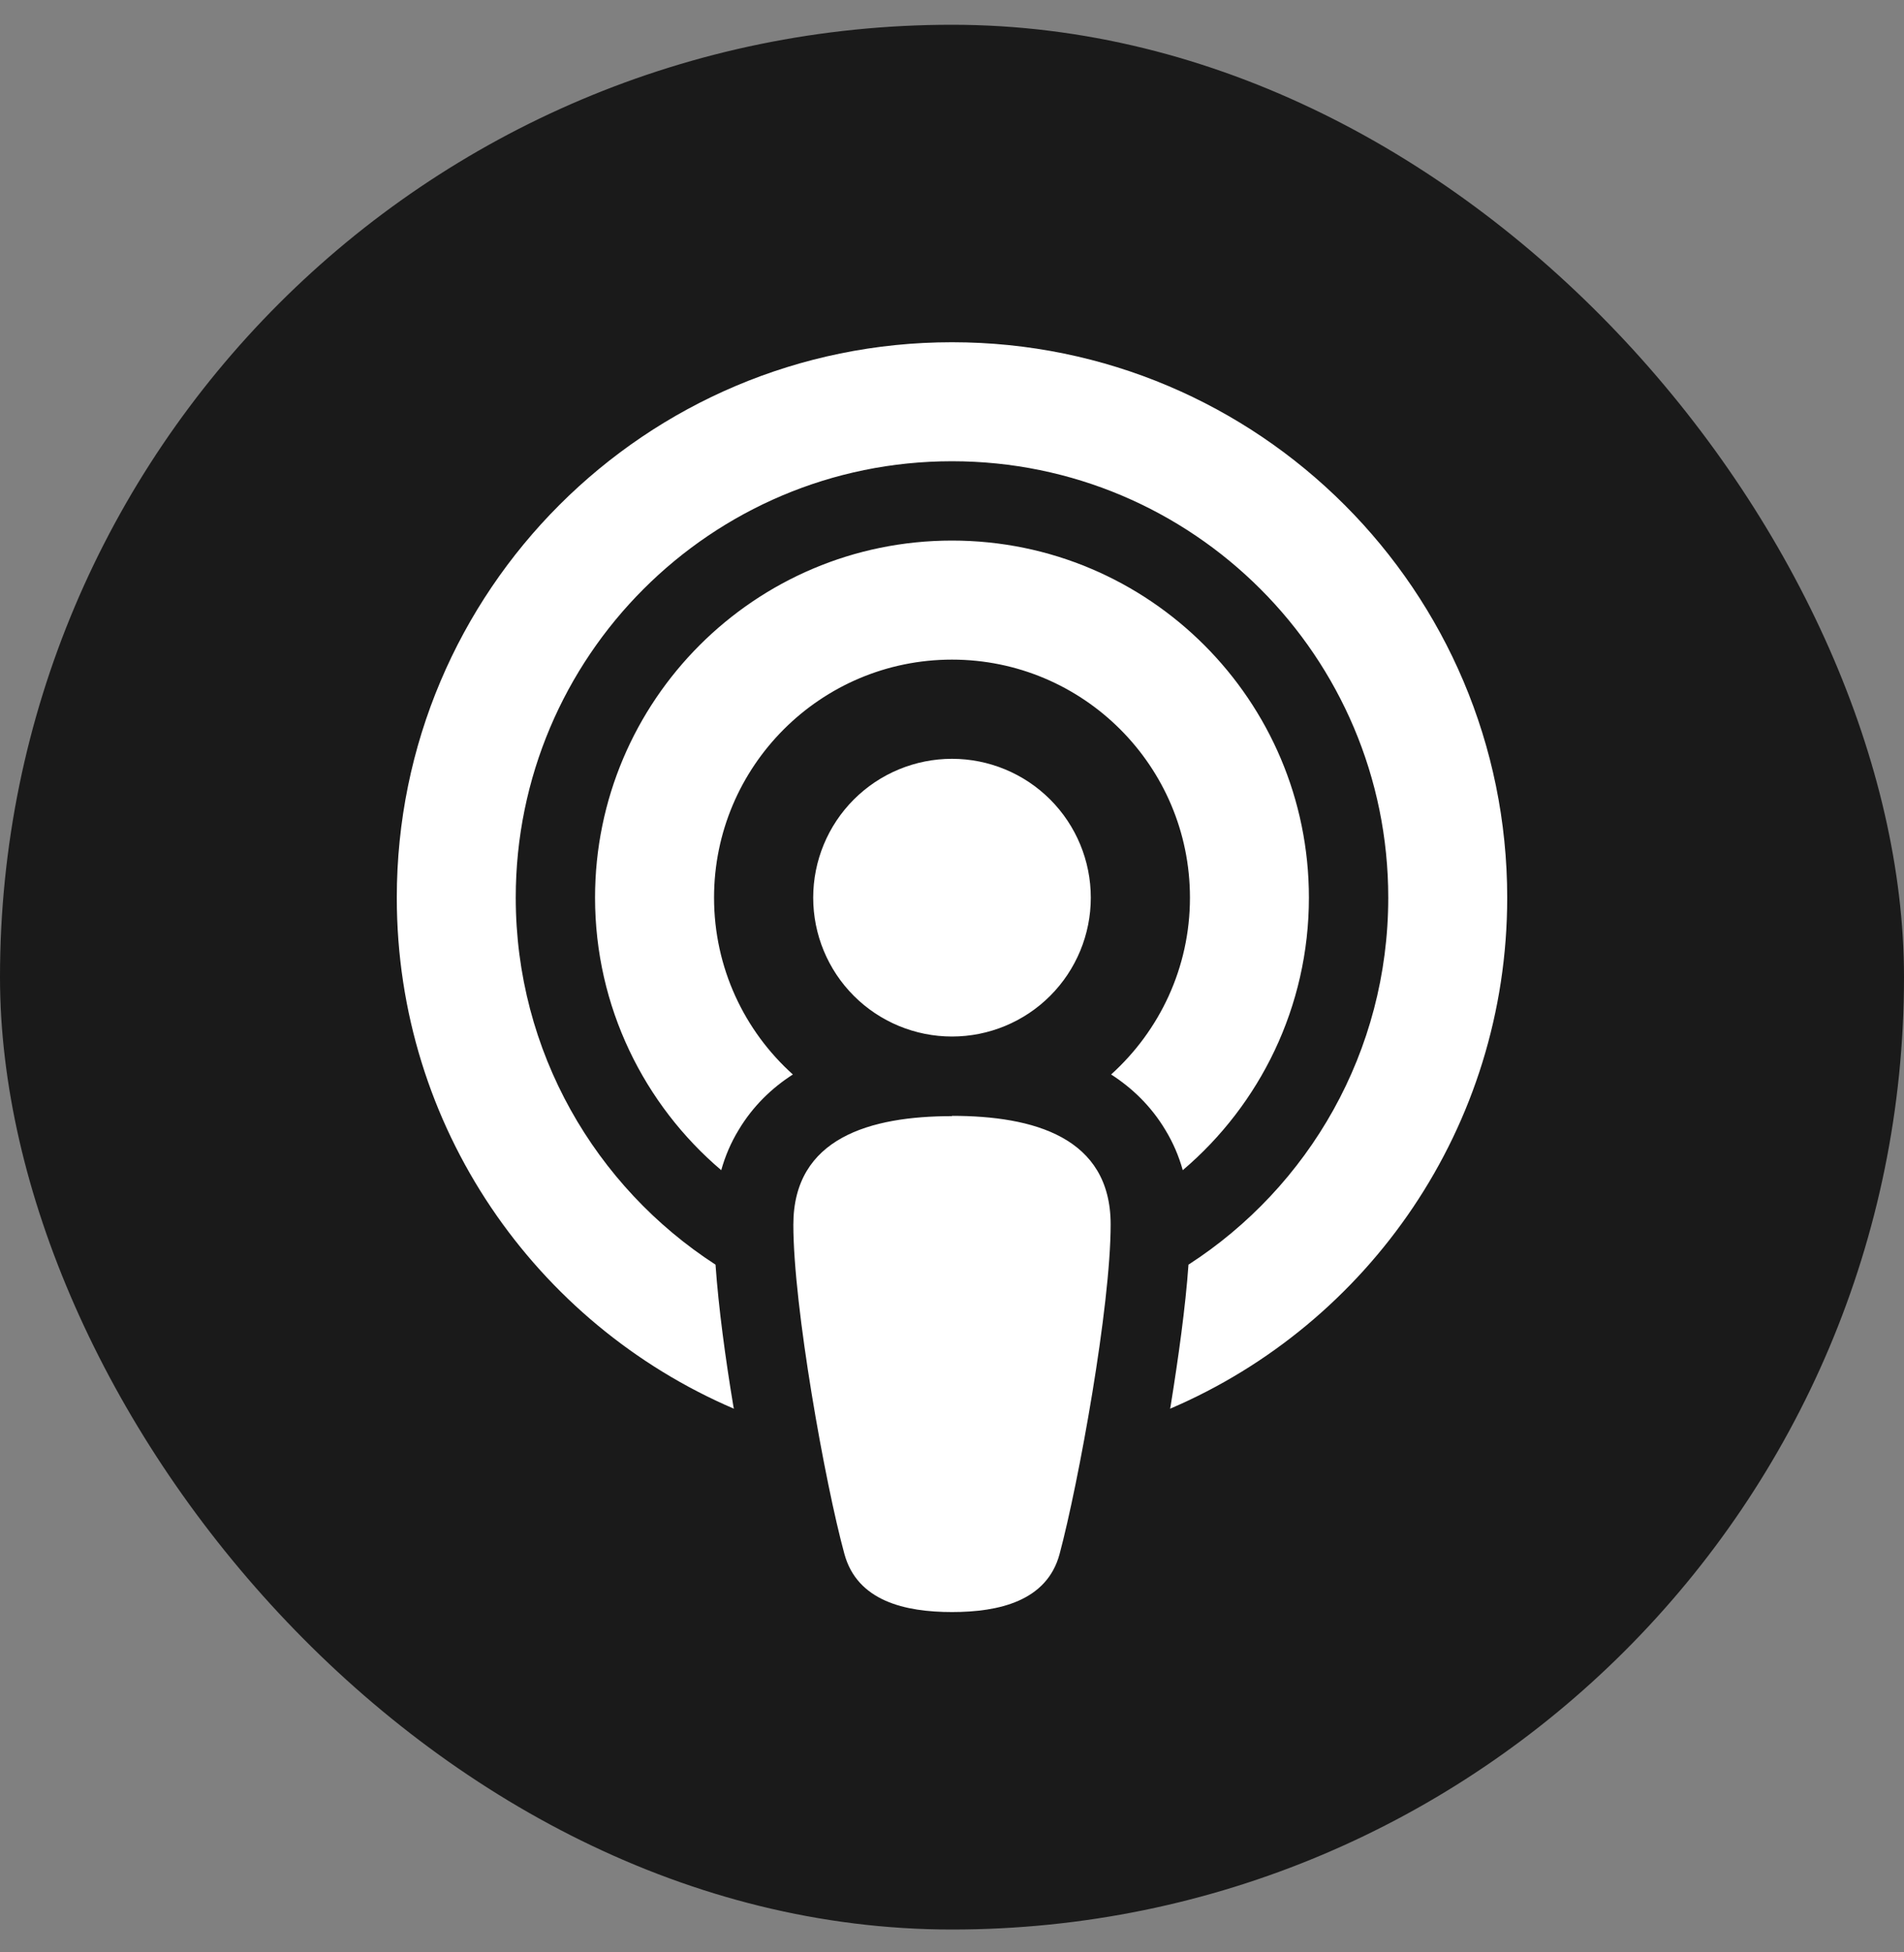
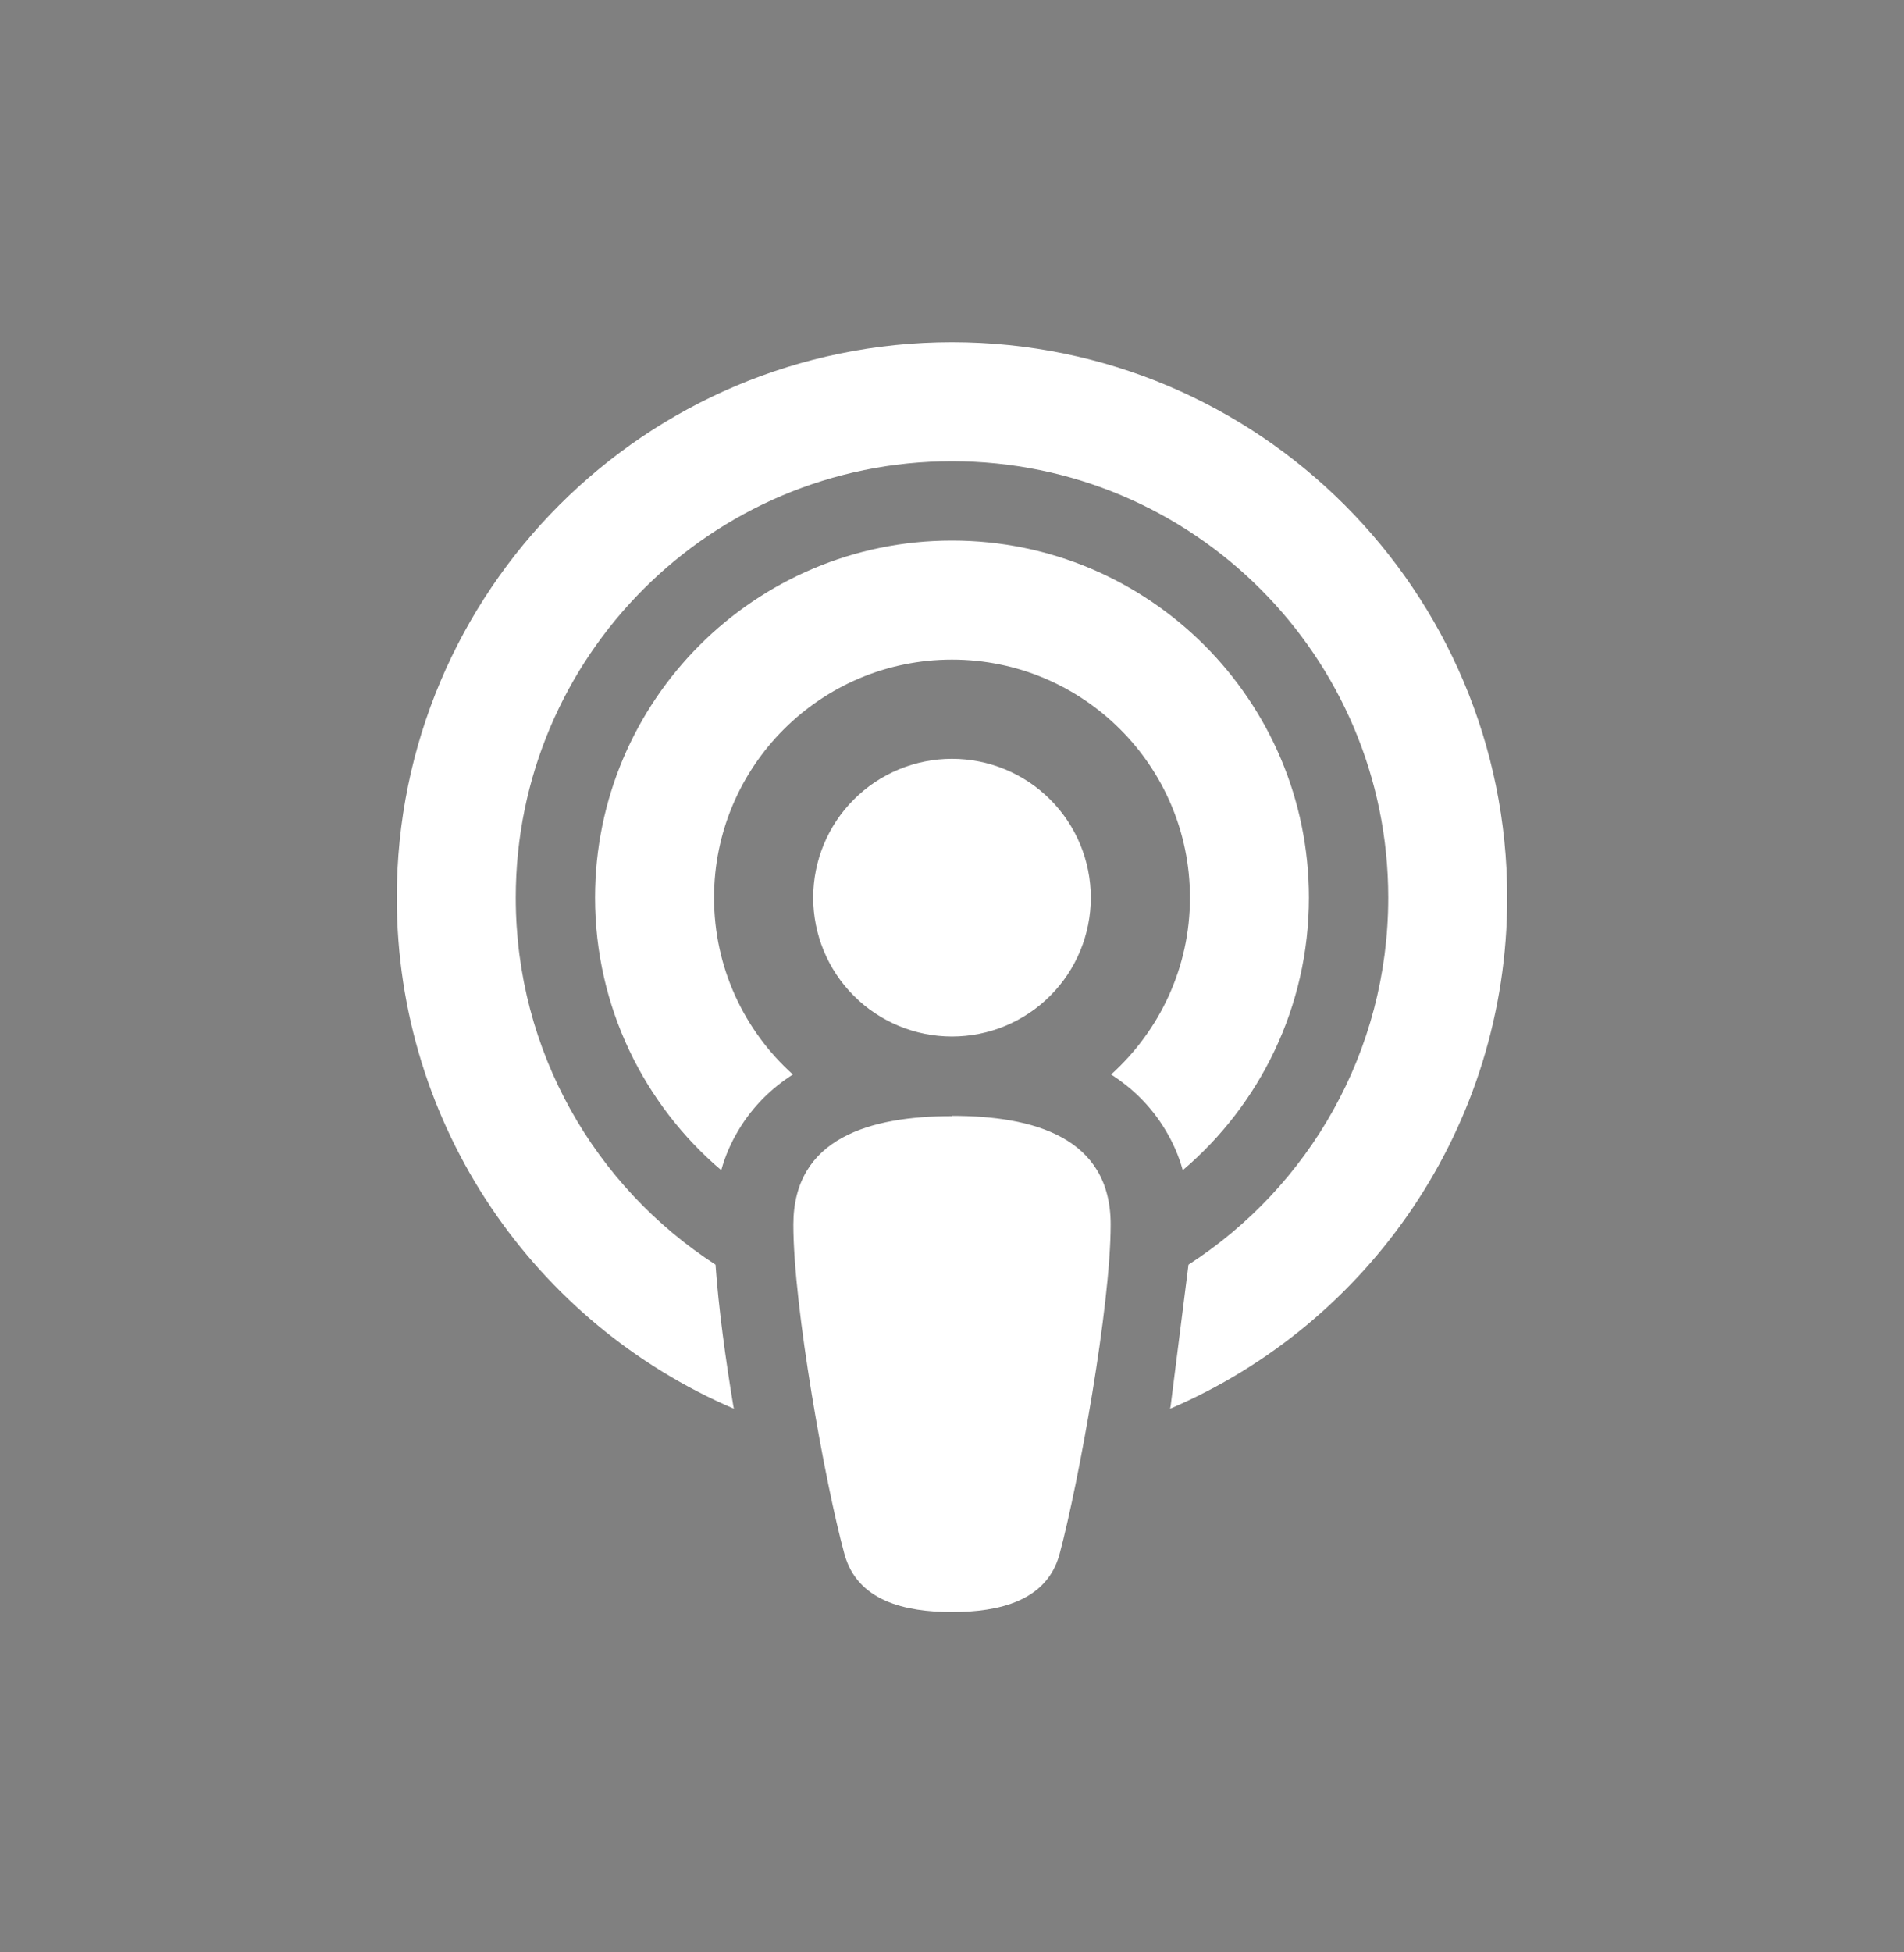
<svg xmlns="http://www.w3.org/2000/svg" width="40" height="41" viewBox="0 0 40 41" fill="none">
  <rect x="0" y="0" width="40" height="41" fill="#808080" stroke="none" />
-   <rect y="0.52" width="40" height="40" rx="20" fill="#1A1A1A" />
-   <path d="M24.968 26.558C27.493 24.928 29.165 22.085 29.165 18.851C29.165 13.789 25.061 9.686 20 9.686C14.938 9.686 10.835 13.789 10.835 18.851C10.835 22.085 12.507 24.923 15.032 26.558C15.095 27.459 15.241 28.537 15.407 29.531L15.418 29.583C11.252 27.797 8.336 23.668 8.336 18.851C8.336 12.409 13.559 7.187 20 7.187C26.441 7.187 31.664 12.409 31.664 18.851C31.664 23.668 28.748 27.802 24.582 29.583L24.593 29.526C24.754 28.526 24.905 27.453 24.968 26.558ZM24.848 24.574C24.765 24.277 24.645 23.996 24.483 23.73C24.181 23.225 23.78 22.845 23.343 22.564C24.358 21.647 24.999 20.325 24.999 18.851C24.999 16.091 22.76 13.852 20 13.852C17.24 13.852 15.001 16.091 15.001 18.851C15.001 20.325 15.641 21.652 16.657 22.564C16.219 22.845 15.819 23.225 15.517 23.73C15.355 23.996 15.235 24.277 15.152 24.574C13.533 23.199 12.501 21.142 12.501 18.851C12.501 14.711 15.86 11.352 20 11.352C24.14 11.352 27.498 14.711 27.498 18.851C27.498 21.142 26.467 23.199 24.848 24.574ZM20 23.433C21.713 23.433 23.333 23.881 23.333 25.714C23.333 27.433 22.661 31.135 22.26 32.635C21.994 33.624 20.984 33.853 20 33.853C19.016 33.853 18.011 33.624 17.74 32.635C17.334 31.151 16.667 27.443 16.667 25.719C16.667 23.892 18.287 23.439 20 23.439V23.433ZM20 15.935C20.773 15.935 21.515 16.242 22.062 16.789C22.609 17.336 22.916 18.078 22.916 18.851C22.916 19.624 22.609 20.366 22.062 20.913C21.515 21.46 20.773 21.767 20 21.767C19.227 21.767 18.485 21.46 17.938 20.913C17.391 20.366 17.084 19.624 17.084 18.851C17.084 18.078 17.391 17.336 17.938 16.789C18.485 16.242 19.227 15.935 20 15.935Z" fill="white" />
+   <path d="M24.968 26.558C27.493 24.928 29.165 22.085 29.165 18.851C29.165 13.789 25.061 9.686 20 9.686C14.938 9.686 10.835 13.789 10.835 18.851C10.835 22.085 12.507 24.923 15.032 26.558C15.095 27.459 15.241 28.537 15.407 29.531L15.418 29.583C11.252 27.797 8.336 23.668 8.336 18.851C8.336 12.409 13.559 7.187 20 7.187C26.441 7.187 31.664 12.409 31.664 18.851C31.664 23.668 28.748 27.802 24.582 29.583L24.593 29.526ZM24.848 24.574C24.765 24.277 24.645 23.996 24.483 23.73C24.181 23.225 23.78 22.845 23.343 22.564C24.358 21.647 24.999 20.325 24.999 18.851C24.999 16.091 22.76 13.852 20 13.852C17.24 13.852 15.001 16.091 15.001 18.851C15.001 20.325 15.641 21.652 16.657 22.564C16.219 22.845 15.819 23.225 15.517 23.73C15.355 23.996 15.235 24.277 15.152 24.574C13.533 23.199 12.501 21.142 12.501 18.851C12.501 14.711 15.86 11.352 20 11.352C24.14 11.352 27.498 14.711 27.498 18.851C27.498 21.142 26.467 23.199 24.848 24.574ZM20 23.433C21.713 23.433 23.333 23.881 23.333 25.714C23.333 27.433 22.661 31.135 22.26 32.635C21.994 33.624 20.984 33.853 20 33.853C19.016 33.853 18.011 33.624 17.74 32.635C17.334 31.151 16.667 27.443 16.667 25.719C16.667 23.892 18.287 23.439 20 23.439V23.433ZM20 15.935C20.773 15.935 21.515 16.242 22.062 16.789C22.609 17.336 22.916 18.078 22.916 18.851C22.916 19.624 22.609 20.366 22.062 20.913C21.515 21.46 20.773 21.767 20 21.767C19.227 21.767 18.485 21.46 17.938 20.913C17.391 20.366 17.084 19.624 17.084 18.851C17.084 18.078 17.391 17.336 17.938 16.789C18.485 16.242 19.227 15.935 20 15.935Z" fill="white" />
</svg>